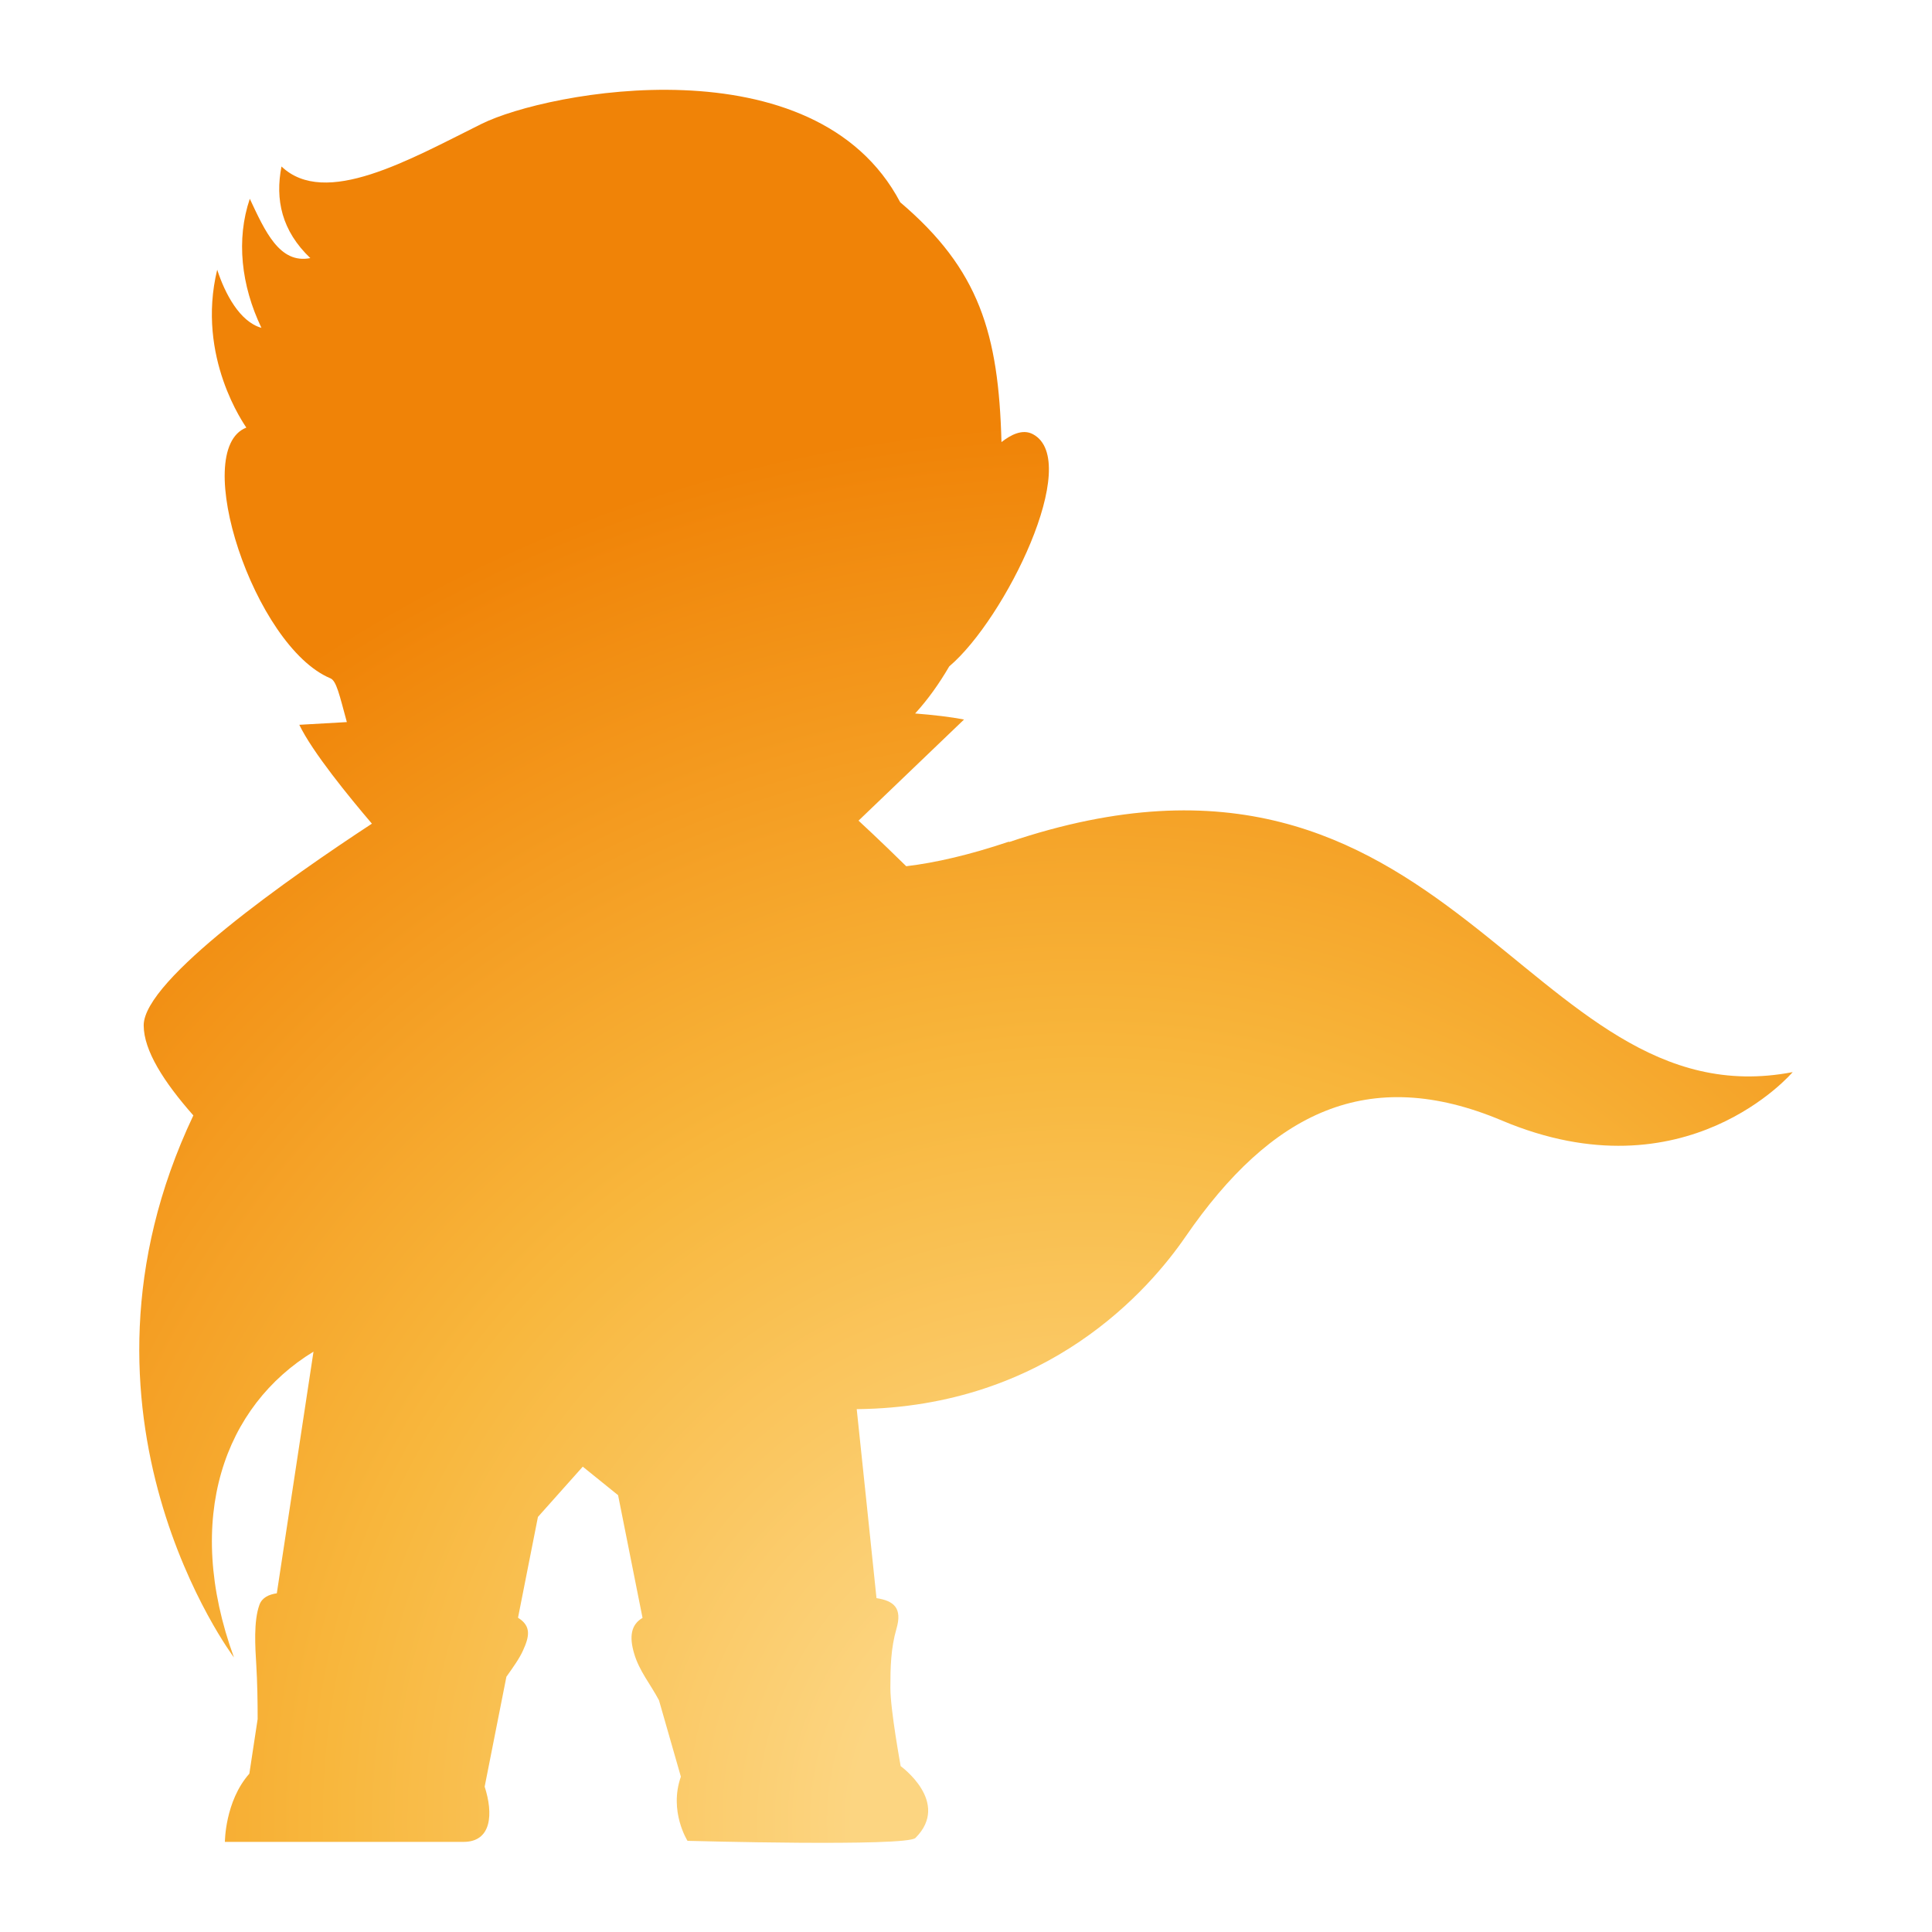
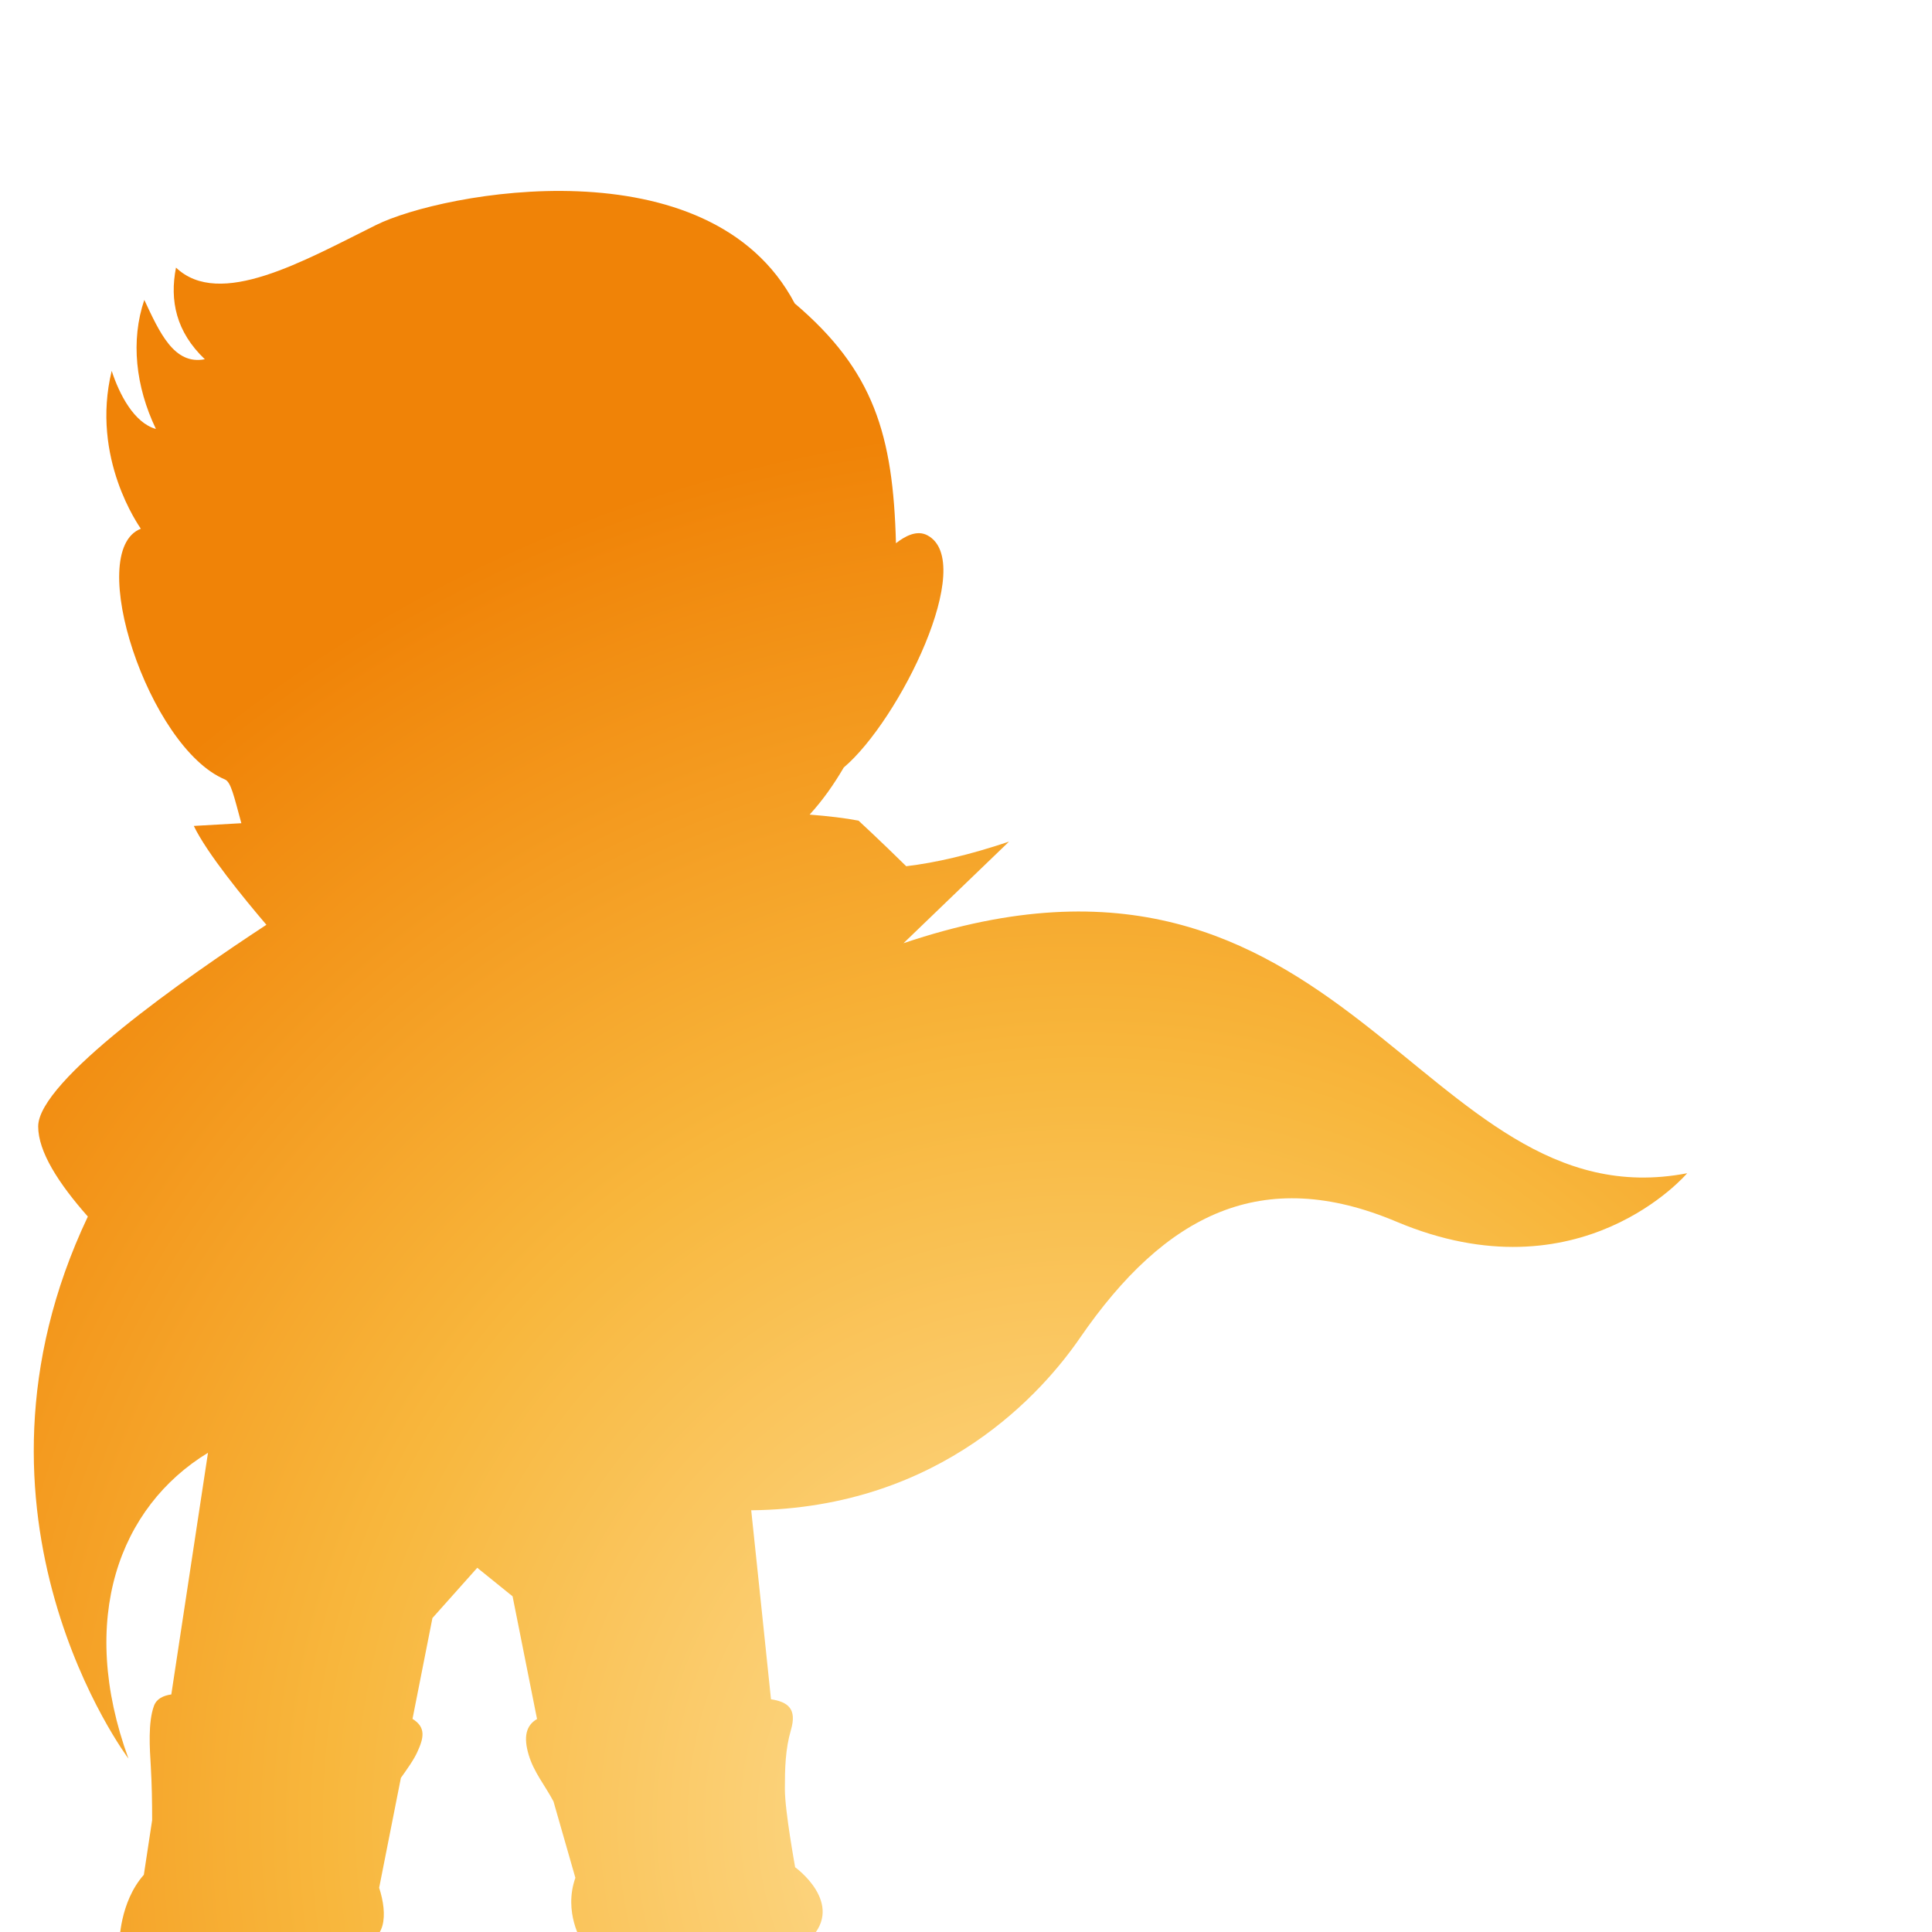
<svg xmlns="http://www.w3.org/2000/svg" id="fix" viewBox="0 0 128 128">
  <defs>
    <style>      .cls-1 {        fill: url(#radial-gradient);      }    </style>
    <radialGradient id="radial-gradient" cx="71.99" cy="120.65" fx="71.99" fy="120.65" r="193.05" gradientUnits="userSpaceOnUse">
      <stop offset=".08" stop-color="#fcd581" />
      <stop offset=".26" stop-color="#f8b73d" />
      <stop offset=".48" stop-color="#f08307" />
    </radialGradient>
  </defs>
-   <path class="cls-1" d="m66.85,55.76c-2.62.88-4.87,1.4-6.81,1.63-1.82-1.79-3.16-3.02-3.16-3.02l6.99-6.7c-.88-.17-1.98-.3-3.24-.4.86-.94,1.6-1.99,2.26-3.12,3.7-3.13,8.84-13.61,5.55-15.38-.7-.38-1.49.05-2.09.52-.19-7.2-1.47-11.44-6.71-15.89-5.64-10.71-23.38-7.36-27.74-5.19-4.81,2.39-10.36,5.57-13.25,2.82-.43,2.19.01,4.26,1.91,6.07-2.04.4-3-1.78-4.01-3.93-.91,2.69-.58,5.73.77,8.55-1.44-.4-2.42-2.28-2.93-3.85-1.41,5.81,1.85,10.32,1.93,10.46-3.77,1.47.52,14.5,5.57,16.61.4.17.59,1.07,1.09,2.9-1.97.11-3.15.18-3.15.18.87,1.81,3.31,4.79,4.81,6.55-5.37,3.52-15.12,10.33-15.12,13.36,0,1.67,1.34,3.76,3.29,5.97-9.41,19.85,2.69,35.91,2.69,35.91-3.37-9.24-.62-16.67,5.27-20.26l-2.43,16.01c-.54.08-.98.29-1.15.76-.4,1.09-.28,2.83-.21,3.99.07,1.2.09,2.39.09,3.58l-.55,3.62c-1.62,1.83-1.62,4.52-1.62,4.52h15.81c1.87,0,1.98-1.87,1.4-3.66l1.44-7.28c.43-.61.86-1.2,1.1-1.74.41-.9.58-1.61-.33-2.17l1.32-6.68,2.97-3.33,2.34,1.89,1.62,8.13c-.76.44-.89,1.23-.56,2.35.34,1.17,1.08,2.03,1.65,3.11l1.45,5.06c-.81,2.29.44,4.25.44,4.25,0,0,14.5.4,15.1-.19,2.36-2.36-.98-4.76-.98-4.76,0-.03-.68-3.7-.68-5.18,0-1.39.03-2.63.4-3.91.41-1.4-.18-1.86-1.32-2.04-.41-3.98-.89-8.51-1.31-12.52,12.69-.13,19.42-7.99,21.78-11.42,5.67-8.24,12.1-11.44,20.97-7.7,12.19,5.14,19.26-3.21,19.26-3.21-17.76,3.42-22.57-25.15-51.92-15.24Z" />
+   <path class="cls-1" d="m66.85,55.76c-2.62.88-4.87,1.4-6.81,1.63-1.82-1.79-3.16-3.02-3.16-3.02c-.88-.17-1.98-.3-3.24-.4.86-.94,1.6-1.99,2.26-3.12,3.7-3.13,8.84-13.61,5.55-15.38-.7-.38-1.49.05-2.09.52-.19-7.2-1.47-11.44-6.71-15.89-5.64-10.71-23.38-7.36-27.74-5.19-4.81,2.39-10.36,5.57-13.25,2.82-.43,2.19.01,4.26,1.91,6.07-2.04.4-3-1.78-4.01-3.93-.91,2.69-.58,5.73.77,8.55-1.44-.4-2.42-2.28-2.93-3.85-1.41,5.81,1.85,10.32,1.93,10.46-3.77,1.47.52,14.5,5.57,16.61.4.17.59,1.07,1.09,2.9-1.97.11-3.15.18-3.15.18.87,1.81,3.31,4.79,4.81,6.55-5.37,3.52-15.12,10.33-15.12,13.36,0,1.67,1.34,3.76,3.29,5.97-9.41,19.85,2.69,35.91,2.69,35.91-3.37-9.24-.62-16.67,5.27-20.26l-2.43,16.01c-.54.08-.98.29-1.15.76-.4,1.09-.28,2.83-.21,3.99.07,1.2.09,2.39.09,3.58l-.55,3.62c-1.62,1.83-1.62,4.52-1.62,4.52h15.81c1.87,0,1.98-1.87,1.4-3.66l1.44-7.28c.43-.61.86-1.2,1.1-1.74.41-.9.58-1.61-.33-2.17l1.32-6.68,2.97-3.33,2.34,1.89,1.62,8.13c-.76.44-.89,1.23-.56,2.35.34,1.17,1.08,2.03,1.65,3.11l1.45,5.06c-.81,2.29.44,4.25.44,4.25,0,0,14.5.4,15.1-.19,2.36-2.36-.98-4.76-.98-4.76,0-.03-.68-3.7-.68-5.18,0-1.39.03-2.63.4-3.91.41-1.4-.18-1.86-1.32-2.04-.41-3.98-.89-8.51-1.31-12.52,12.69-.13,19.42-7.99,21.78-11.42,5.67-8.24,12.1-11.44,20.97-7.7,12.19,5.14,19.26-3.21,19.26-3.21-17.76,3.42-22.57-25.15-51.92-15.24Z" />
</svg>